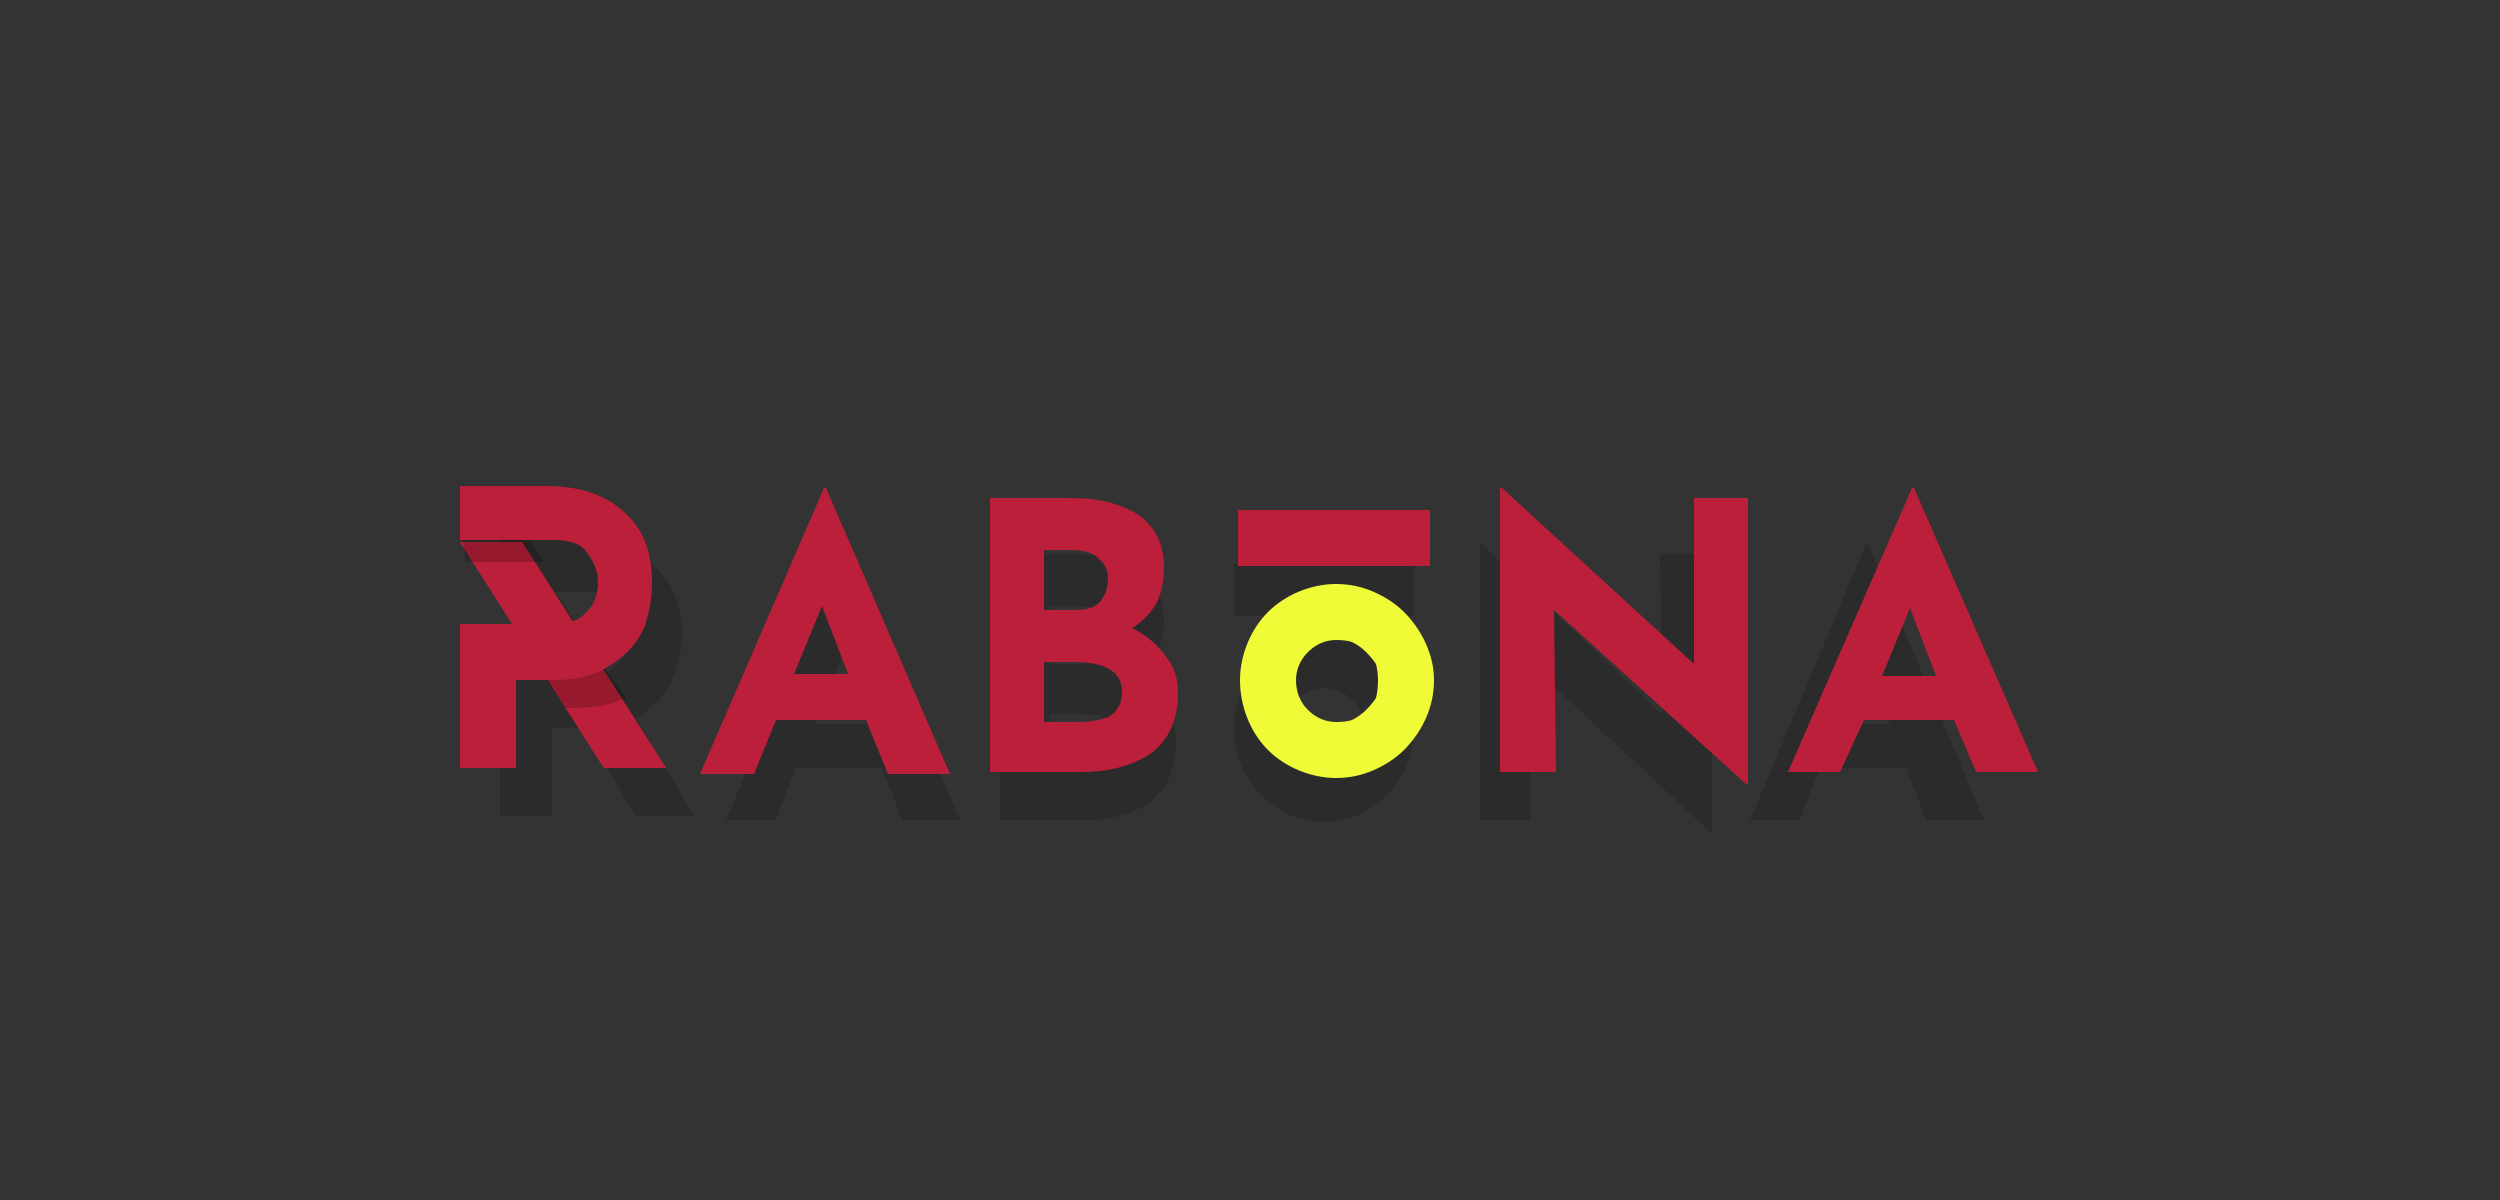
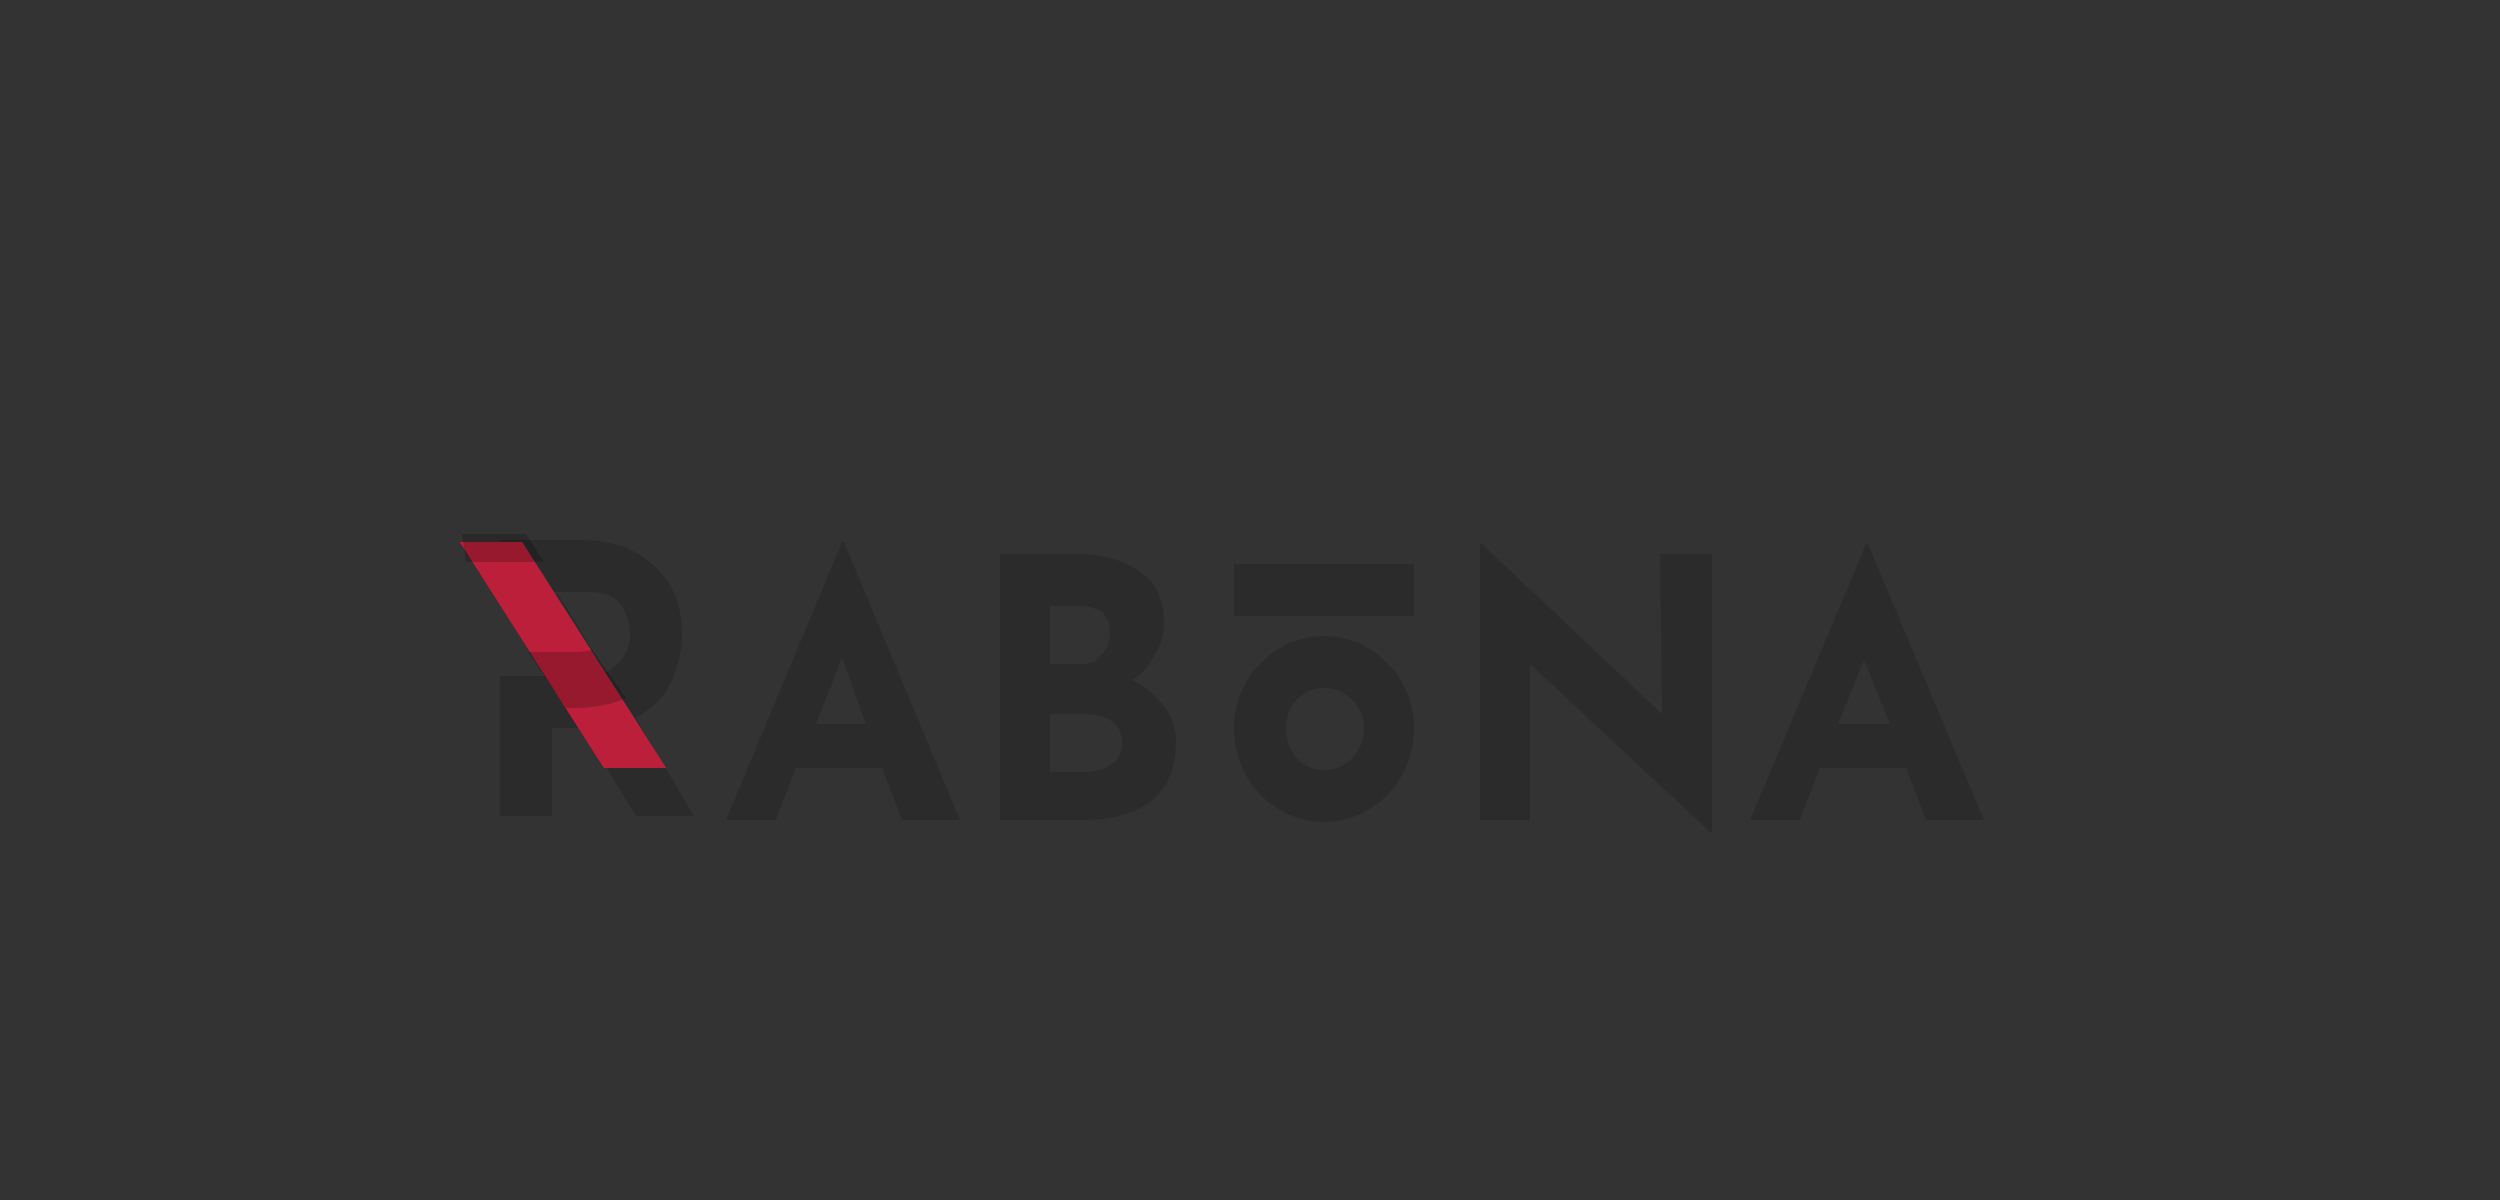
<svg xmlns="http://www.w3.org/2000/svg" version="1.2" viewBox="0 0 125 60" width="125" height="60">
  <rect x="0" y="0" width="125" height="60" fill="#333333" stroke="none" />
  <title>download (12)</title>
  <style>
		.s0 { opacity: .15;fill: #000000 } 
		.s1 { fill: #bc1f39 } 
		.s2 { opacity: .2;fill: #000000 } 
		.s3 { fill: #effb37 } 
	</style>
  <path fill-rule="evenodd" class="s0" d="m32.7 28.3q1.4 1.2 1.4 3.4 0 1.2-0.5 2.3-0.4 1-1.5 1.7-0.2 0.1-0.3 0.2l2.9 4.9h-2.9l-2.7-4.4h-1.5v4.4h-2.6v-7h2.5l-2.5-4.1h2.9l2.4 3.9q0.2 0 0.3-0.2 0.5-0.3 0.7-0.8 0.2-0.4 0.2-0.9 0-0.7-0.4-1.4-0.5-0.7-1.6-0.7h-4.5v-2.6h4q2.4 0 3.7 1.3zm6.1 12.7h-2.5l5.8-13.9h0.1l5.8 13.9h-2.9l-1-2.6h-4.3zm2-4.8h2.5l-1.2-3.3zm18 0.9q0 2-1.3 3-1.3 0.9-3.2 0.9h-4.3v-13.3h3.8q2 0 3.2 0.9 1.2 0.8 1.2 2.5 0 1-0.5 1.7-0.4 0.8-1.1 1.2 1 0.5 1.6 1.3 0.6 0.8 0.6 1.8zm-3.7-4.4q0.4-0.4 0.4-1.1 0-0.6-0.4-1-0.5-0.3-1.2-0.3h-1.4v2.9h1.6q0.7 0 1-0.5zm0.5 5.5q0.5-0.3 0.5-1.1 0-1.4-2.1-1.4h-1.5v2.9h1.6q0.9 0 1.5-0.4zm30-10.5v13.9h-0.1l-9-8.4v7.8h-2.5v-13.8h0.1l9 8.5-0.1-8zm5.4 10.7l-1 2.6h-2.5l5.8-13.8h0.1l5.8 13.8h-2.9l-1-2.6zm0.9-2.2h2.6l-1.3-3.2zm-21.2-5.4h-9v-2.6h9zm-4.5 10.3c-2.5 0-4.5-2.1-4.5-4.7 0-2.5 2-4.6 4.5-4.6 2.5 0 4.5 2.1 4.5 4.6 0 2.6-2 4.7-4.5 4.7zm0-2.6c1.1 0 2-0.9 2-2.1 0-1.1-0.9-2-2-2-1.1 0-1.9 0.9-1.9 2 0 1.2 0.8 2.1 1.9 2.1z" />
  <path class="s1" d="m23 27.1h3.1l7.2 11.3h-3.1z" />
  <path class="s1" d="m23 27.1h3.1l7.2 11.3h-3.1z" />
  <path fill-rule="evenodd" class="s2" d="m31.3 34.9q-1.1 0.5-2.6 0.5h-0.4l-1.9-2.8h2.2q0.6 0 1-0.1zm-8-6.8l-0.2-1.4h3.2l0.9 1.4zm8 6.8z" />
-   <path fill-rule="evenodd" class="s1" d="m31.2 25.6q-1.4-1.3-3.9-1.3h-4.3v2.7h4.7q1.3 0 1.7 0.7 0.5 0.7 0.5 1.4 0 0.5-0.2 1-0.2 0.4-0.7 0.8-0.5 0.3-1.3 0.3h-4.7v7.2h2.8v-4.4h1.9q1.8 0 2.9-0.8 1.1-0.7 1.6-1.8 0.4-1.1 0.4-2.3 0-2.3-1.4-3.5z" />
-   <path class="s1" d="m43.3 36h-4.5l-1.1 2.7h-2.7l6.2-14.3h0.1l6.2 14.3h-3.1zm-0.9-2.3l-1.3-3.4-1.4 3.4zm14.2-2.3q1 0.5 1.6 1.3 0.7 0.8 0.7 1.9 0 2.1-1.4 3.1-1.4 0.9-3.4 0.9h-4.6v-13.7h4q2.2 0 3.5 0.9 1.2 0.9 1.2 2.6 0 1-0.4 1.8-0.5 0.8-1.2 1.2zm-4.4-0.9h1.6q0.8 0 1.2-0.4 0.4-0.5 0.4-1.2 0-0.6-0.5-1-0.4-0.4-1.3-0.4h-1.4zm1.7 5.6q1 0 1.6-0.3 0.6-0.4 0.6-1.2 0-1.5-2.4-1.5h-1.5v3zm33.5-11.2v14.3h-0.1l-9.6-8.7 0.1 8.1h-2.8v-14.2h0.1l9.6 8.8v-8.3zm10.3 11.1h-4.5l-1.2 2.6h-2.6l6.2-14.2h0.1l6.2 14.2h-3.1zm-0.9-2.2l-1.3-3.4-1.4 3.4zm-34.9-8.3h9.6v2.8h-9.6z" />
-   <path fill-rule="evenodd" class="s3" d="m63.4 37.5c-0.9-0.9-1.4-2.2-1.4-3.5 0-1.2 0.5-2.5 1.4-3.4 0.9-0.9 2.2-1.4 3.4-1.4q1 0 1.9 0.4 0.9 0.4 1.5 1 0.7 0.7 1.1 1.6 0.4 0.9 0.4 1.8 0 1-0.4 1.9-0.4 0.9-1.1 1.6-0.6 0.6-1.5 1-0.9 0.4-1.9 0.4c-1.2 0-2.5-0.5-3.4-1.4zm3.4-1.4q0.5 0 0.8-0.1 0.4-0.2 0.7-0.5 0.3-0.3 0.5-0.6 0.1-0.4 0.1-0.9 0-0.4-0.1-0.8-0.2-0.3-0.5-0.6-0.3-0.3-0.7-0.5-0.3-0.1-0.8-0.1c-0.5 0-1 0.2-1.4 0.6-0.4 0.4-0.6 0.9-0.6 1.4q0 0.9 0.6 1.5c0.4 0.4 0.9 0.6 1.4 0.6z" />
</svg>